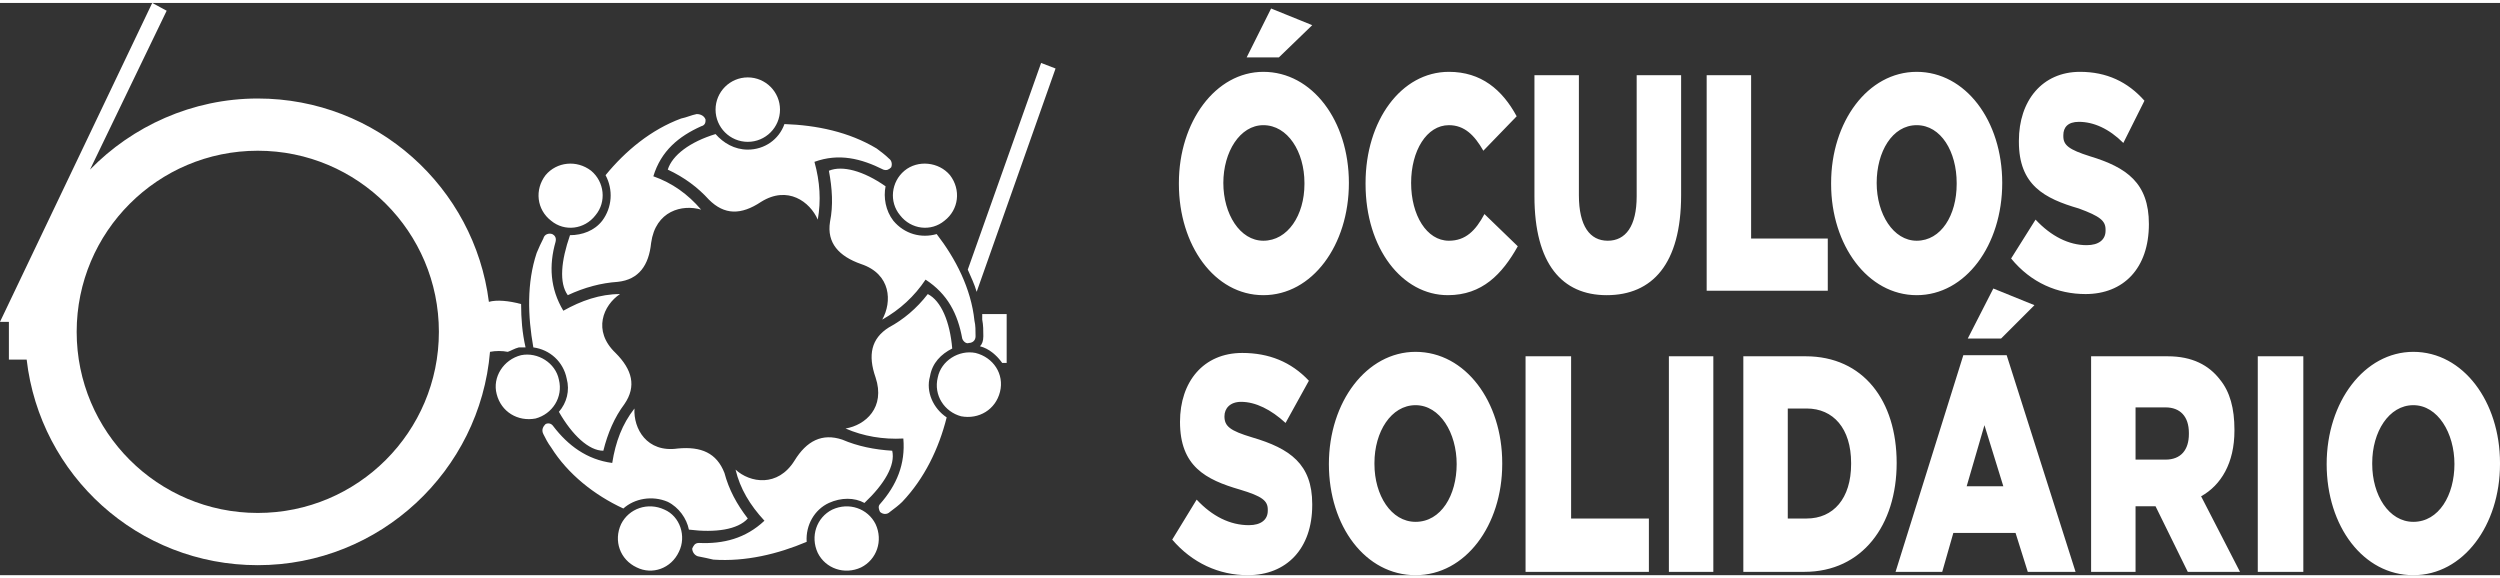
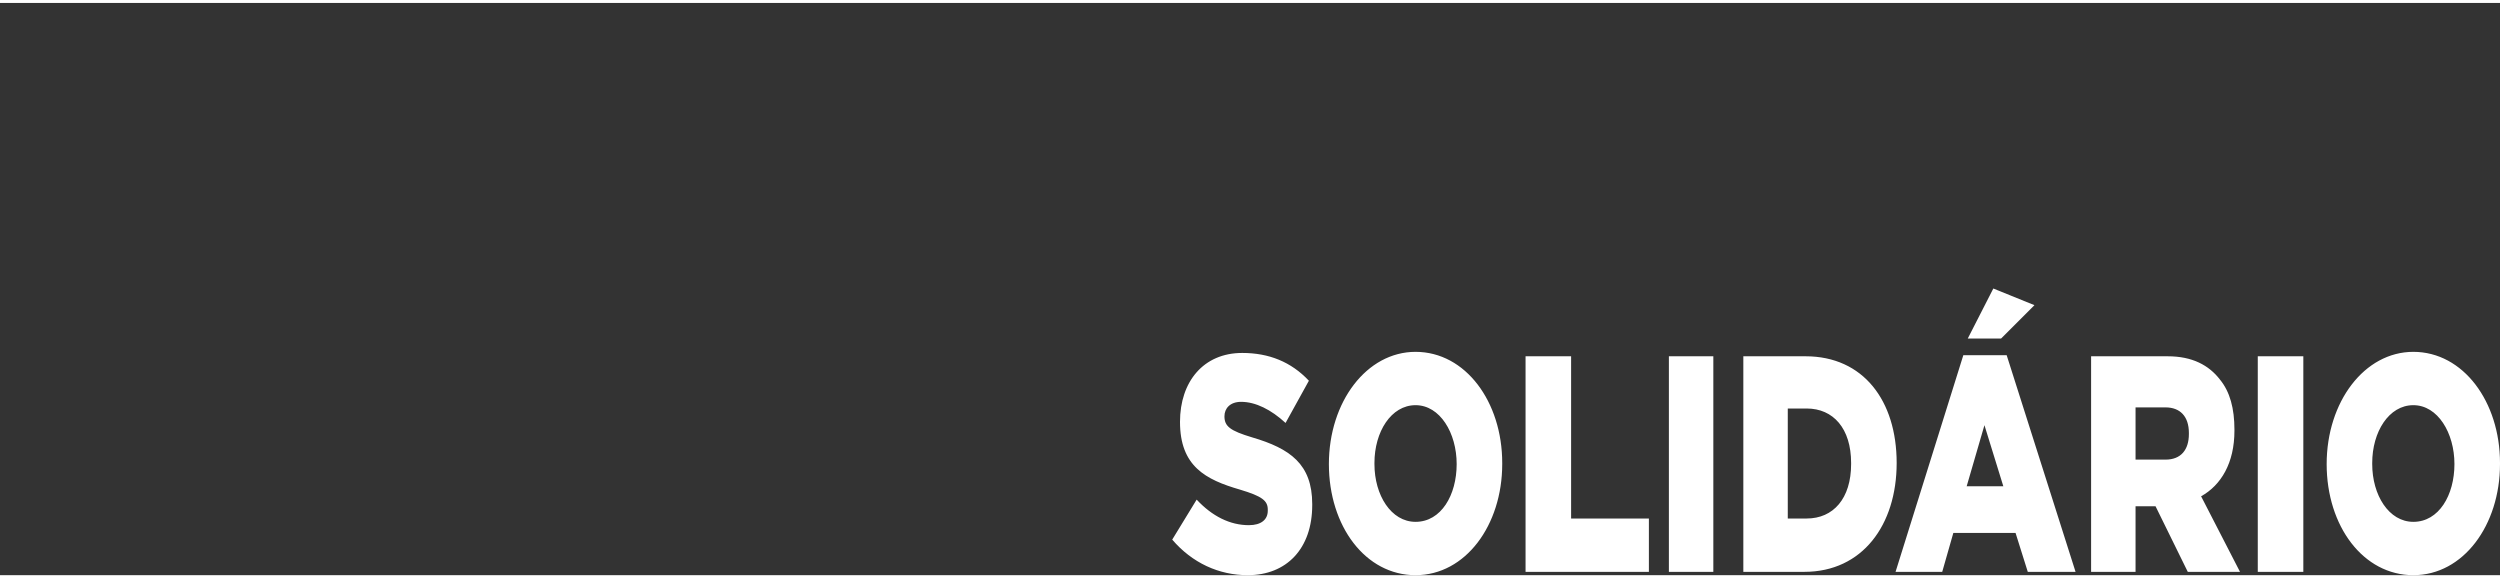
<svg xmlns="http://www.w3.org/2000/svg" xml:space="preserve" width="160px" height="37px" version="1.1" style="shape-rendering:geometricPrecision; text-rendering:geometricPrecision; image-rendering:optimizeQuality; fill-rule:evenodd; clip-rule:evenodd" viewBox="0 0 22.5 5.15">
  <rect x="0" y="0" width="22.5" height="5.15" fill="#333333" stroke="none" />
  <defs>
    <style type="text/css">
   
    .fil0 {fill:white}
    .fil1 {fill:white;fill-rule:nonzero}
   
  </style>
  </defs>
  <g id="Camada_x0020_1">
    <g id="_2223183322128">
-       <path class="fil0" d="M4.41 3.14c0.05,-0.01 0.11,-0.01 0.16,0 0.03,-0.01 0.06,-0.03 0.1,-0.04 0.02,0 0.04,0 0.06,0 -0.03,-0.13 -0.04,-0.26 -0.04,-0.39 -0.11,-0.03 -0.22,-0.04 -0.29,-0.02 -0.13,-1.03 -1.01,-1.83 -2.08,-1.83 -0.59,0 -1.13,0.25 -1.51,0.64l0.69 -1.43 -0.13 -0.07 -1.37 2.87 0.08 0 0 0.34 0.16 0c0.12,1.04 1,1.85 2.08,1.85 1.1,0 2,-0.85 2.09,-1.92zm4.3 -0.74l0.66 -1.86 0.13 0.05 -0.71 2.01c-0.02,-0.07 -0.05,-0.13 -0.08,-0.2zm0.13 0.4l0.22 0 0 0.44 -0.04 0c-0.05,-0.07 -0.12,-0.13 -0.2,-0.15 0.02,-0.02 0.03,-0.05 0.03,-0.09 0,-0.05 0,-0.1 -0.01,-0.15l0 -0.05zm-6.52 -1.47c0.9,0 1.63,0.73 1.63,1.63 0,0.9 -0.73,1.63 -1.63,1.63 -0.9,0 -1.63,-0.73 -1.63,-1.63 0,-0.9 0.73,-1.63 1.63,-1.63z" />
      <path class="fil1" d="M11.23 5.15c0.35,0 0.58,-0.24 0.58,-0.63l0 -0.01c0,-0.36 -0.2,-0.5 -0.54,-0.6 -0.2,-0.06 -0.25,-0.1 -0.25,-0.19l0 0c0,-0.07 0.05,-0.13 0.15,-0.13 0.13,0 0.27,0.07 0.4,0.19l0.21 -0.38c-0.16,-0.17 -0.36,-0.25 -0.6,-0.25 -0.35,0 -0.56,0.26 -0.56,0.62l0 0c0,0.4 0.23,0.52 0.54,0.61 0.2,0.06 0.25,0.1 0.25,0.18l0 0.01c0,0.08 -0.06,0.13 -0.17,0.13 -0.17,0 -0.33,-0.08 -0.47,-0.23l-0.22 0.36c0.18,0.21 0.42,0.32 0.68,0.32zm1.51 0c0.45,0 0.78,-0.45 0.78,-1l0 -0.01c0,-0.55 -0.33,-1 -0.78,-1 -0.44,0 -0.78,0.45 -0.78,1.01l0 0c0,0.56 0.33,1 0.78,1zm0 -0.48c-0.22,0 -0.37,-0.24 -0.37,-0.52l0 -0.01c0,-0.28 0.15,-0.52 0.37,-0.52 0.22,0 0.37,0.25 0.37,0.53l0 0c0,0.28 -0.14,0.52 -0.37,0.52zm0.99 0.45l1.11 0 0 -0.48 -0.7 0 0 -1.46 -0.41 0 0 1.94zm1.29 0l0.4 0 0 -1.94 -0.4 0 0 1.94zm0.67 0l0.55 0c0.52,0 0.83,-0.42 0.83,-0.98l0 0c0,-0.56 -0.3,-0.96 -0.82,-0.96l-0.56 0 0 1.94zm0.4 -0.48l0 -0.99 0.17 0c0.24,0 0.4,0.18 0.4,0.49l0 0.01c0,0.31 -0.16,0.49 -0.4,0.49l-0.17 0zm0.97 0.48l0.42 0 0.1 -0.35 0.56 0 0.11 0.35 0.43 0 -0.62 -1.95 -0.39 0 -0.61 1.95zm0.64 -0.77l0.16 -0.55 0.17 0.55 -0.33 0zm0.01 -1.33l0.3 0 0.3 -0.3 -0.37 -0.15 -0.23 0.45zm1.11 2.1l0.4 0 0 -0.59 0.18 0 0.29 0.59 0.47 0 -0.35 -0.68c0.18,-0.1 0.3,-0.3 0.3,-0.59l0 -0.01c0,-0.19 -0.04,-0.34 -0.13,-0.45 -0.1,-0.13 -0.25,-0.21 -0.47,-0.21l-0.69 0 0 1.94zm0.4 -1.01l0 -0.47 0.27 0c0.13,0 0.21,0.08 0.21,0.23l0 0.01c0,0.14 -0.07,0.23 -0.21,0.23l-0.27 0zm1.1 1.01l0.41 0 0 -1.94 -0.41 0 0 1.94zm1.4 0.03c0.45,0 0.78,-0.45 0.78,-1l0 -0.01c0,-0.55 -0.33,-1 -0.78,-1 -0.44,0 -0.78,0.45 -0.78,1.01l0 0c0,0.56 0.33,1 0.78,1zm0 -0.48c-0.22,0 -0.37,-0.24 -0.37,-0.52l0 -0.01c0,-0.28 0.15,-0.52 0.37,-0.52 0.22,0 0.37,0.25 0.37,0.53l0 0c0,0.28 -0.14,0.52 -0.37,0.52z" />
-       <path class="fil1" d="M11.22 0.49l0.29 0 0.3 -0.29 -0.37 -0.15 -0.22 0.44zm0.15 2.14c0.44,0 0.77,-0.45 0.77,-1.01l0 0c0,-0.56 -0.33,-1 -0.77,-1 -0.43,0 -0.76,0.45 -0.76,1l0 0.01c0,0.55 0.32,1 0.76,1zm0 -0.49c-0.21,0 -0.36,-0.24 -0.36,-0.52l0 0c0,-0.28 0.15,-0.52 0.36,-0.52 0.22,0 0.37,0.24 0.37,0.52l0 0.01c0,0.28 -0.15,0.51 -0.37,0.51zm1.66 0.49c0.31,0 0.49,-0.19 0.63,-0.44l-0.3 -0.29c-0.08,0.15 -0.17,0.24 -0.32,0.24 -0.2,0 -0.34,-0.23 -0.34,-0.52l0 0c0,-0.29 0.14,-0.52 0.34,-0.52 0.14,0 0.23,0.09 0.31,0.23l0.3 -0.31c-0.13,-0.24 -0.32,-0.4 -0.61,-0.4 -0.43,0 -0.75,0.44 -0.75,1l0 0.01c0,0.58 0.33,1 0.74,1zm1.43 0c0.41,0 0.67,-0.28 0.67,-0.9l0 -1.08 -0.4 0 0 1.09c0,0.27 -0.1,0.4 -0.26,0.4 -0.16,0 -0.26,-0.13 -0.26,-0.41l0 -1.08 -0.4 0 0 1.09c0,0.61 0.25,0.89 0.65,0.89zm0.9 -0.04l1.09 0 0 -0.47 -0.69 0 0 -1.47 -0.4 0 0 1.94zm1.89 0.04c0.44,0 0.77,-0.45 0.77,-1.01l0 0c0,-0.56 -0.33,-1 -0.77,-1 -0.44,0 -0.77,0.45 -0.77,1l0 0.01c0,0.55 0.33,1 0.77,1zm0 -0.49c-0.21,0 -0.36,-0.24 -0.36,-0.52l0 0c0,-0.28 0.14,-0.52 0.36,-0.52 0.22,0 0.36,0.24 0.36,0.52l0 0.01c0,0.28 -0.14,0.51 -0.36,0.51zm1.52 0.48c0.34,0 0.57,-0.23 0.57,-0.63l0 0c0,-0.37 -0.2,-0.51 -0.53,-0.61 -0.19,-0.06 -0.24,-0.1 -0.24,-0.18l0 -0.01c0,-0.07 0.04,-0.12 0.14,-0.12 0.13,0 0.27,0.06 0.4,0.19l0.19 -0.38c-0.15,-0.17 -0.34,-0.26 -0.58,-0.26 -0.34,0 -0.55,0.26 -0.55,0.62l0 0.01c0,0.39 0.23,0.51 0.54,0.6 0.19,0.07 0.24,0.11 0.24,0.19l0 0.01c0,0.08 -0.06,0.13 -0.17,0.13 -0.16,0 -0.32,-0.08 -0.46,-0.23l-0.22 0.35c0.18,0.22 0.42,0.32 0.67,0.32z" />
-       <path class="fil0" d="M5.73 5.08c-0.15,-0.07 -0.21,-0.24 -0.14,-0.39 0.07,-0.14 0.24,-0.2 0.39,-0.13 0.14,0.06 0.2,0.24 0.13,0.38 -0.07,0.15 -0.24,0.21 -0.38,0.14zm-0.73 -2.93c0.01,-0.04 -0.01,-0.06 -0.03,-0.07 -0.03,-0.01 -0.07,0 -0.08,0.04 -0.02,0.04 -0.04,0.08 -0.06,0.13 -0.09,0.27 -0.08,0.57 -0.03,0.85 0.15,0.02 0.27,0.13 0.3,0.28 0.03,0.11 0,0.22 -0.07,0.3 0.12,0.21 0.27,0.35 0.4,0.35 0.04,-0.16 0.1,-0.3 0.19,-0.42 0.11,-0.16 0.07,-0.31 -0.08,-0.46 -0.21,-0.2 -0.11,-0.43 0.04,-0.53 -0.18,0 -0.35,0.06 -0.51,0.15 -0.12,-0.2 -0.13,-0.41 -0.07,-0.62zm-0.53 1.37c-0.04,-0.15 0.06,-0.31 0.22,-0.35 0.15,-0.03 0.31,0.07 0.34,0.22 0.04,0.16 -0.06,0.31 -0.21,0.35 -0.16,0.03 -0.31,-0.06 -0.35,-0.22zm1.84 -2.41c0.04,-0.01 0.04,-0.04 0.04,-0.06 -0.01,-0.03 -0.04,-0.05 -0.08,-0.05 -0.05,0.01 -0.09,0.03 -0.14,0.04 -0.27,0.1 -0.5,0.29 -0.68,0.51 0.07,0.13 0.06,0.29 -0.03,0.41 -0.07,0.09 -0.18,0.13 -0.29,0.13 -0.08,0.23 -0.1,0.43 -0.02,0.54 0.15,-0.07 0.3,-0.11 0.45,-0.12 0.19,-0.02 0.28,-0.15 0.3,-0.35 0.04,-0.29 0.28,-0.35 0.45,-0.3 -0.12,-0.14 -0.26,-0.24 -0.43,-0.3 0.07,-0.23 0.23,-0.36 0.43,-0.45zm-1.4 0.44c0.1,-0.12 0.28,-0.14 0.41,-0.04 0.12,0.1 0.14,0.28 0.04,0.4 -0.1,0.13 -0.28,0.15 -0.4,0.05 -0.13,-0.1 -0.15,-0.28 -0.05,-0.41zm3.04 -0.05c0.03,0.01 0.05,0 0.07,-0.02 0.01,-0.02 0.01,-0.06 -0.02,-0.08 -0.03,-0.03 -0.07,-0.06 -0.11,-0.09 -0.25,-0.15 -0.54,-0.21 -0.83,-0.22 -0.05,0.14 -0.18,0.23 -0.33,0.23 -0.12,0 -0.22,-0.06 -0.29,-0.14 -0.23,0.07 -0.39,0.19 -0.43,0.32 0.15,0.07 0.27,0.16 0.37,0.27 0.14,0.14 0.29,0.14 0.47,0.02 0.24,-0.15 0.44,0 0.51,0.16 0.03,-0.17 0.02,-0.34 -0.03,-0.52 0.22,-0.08 0.42,-0.03 0.62,0.07zm-1.22 -0.83c0.16,0 0.29,0.13 0.29,0.29 0,0.16 -0.13,0.29 -0.29,0.29 -0.16,0 -0.29,-0.13 -0.29,-0.29 0,-0.16 0.13,-0.29 0.29,-0.29zm1.93 2.35c0.01,0.03 0.04,0.05 0.06,0.04 0.03,0 0.06,-0.02 0.06,-0.06 0,-0.05 0,-0.1 -0.01,-0.14 -0.03,-0.29 -0.17,-0.56 -0.34,-0.78 -0.14,0.04 -0.29,0 -0.39,-0.12 -0.07,-0.09 -0.09,-0.21 -0.07,-0.31 -0.2,-0.14 -0.39,-0.19 -0.51,-0.14 0.03,0.16 0.04,0.31 0.01,0.46 -0.03,0.19 0.08,0.31 0.28,0.38 0.27,0.09 0.28,0.34 0.19,0.5 0.16,-0.09 0.29,-0.21 0.39,-0.36 0.2,0.13 0.29,0.31 0.33,0.53zm-0.11 -1.47c0.1,0.13 0.08,0.31 -0.05,0.41 -0.12,0.1 -0.3,0.08 -0.4,-0.05 -0.1,-0.12 -0.08,-0.3 0.04,-0.4 0.12,-0.1 0.31,-0.08 0.41,0.04zm-0.63 2.96c-0.02,0.02 -0.01,0.05 0,0.07 0.02,0.02 0.06,0.03 0.09,0 0.04,-0.03 0.08,-0.06 0.11,-0.09 0.2,-0.21 0.33,-0.48 0.4,-0.76 -0.12,-0.08 -0.19,-0.23 -0.15,-0.37 0.02,-0.12 0.1,-0.2 0.2,-0.25 -0.02,-0.24 -0.1,-0.43 -0.22,-0.49 -0.1,0.13 -0.22,0.23 -0.35,0.3 -0.16,0.1 -0.19,0.25 -0.12,0.45 0.09,0.27 -0.09,0.43 -0.27,0.46 0.16,0.07 0.34,0.1 0.52,0.09 0.02,0.23 -0.06,0.42 -0.21,0.59zm1.08 -1.01c-0.04,0.16 -0.19,0.25 -0.35,0.22 -0.15,-0.04 -0.25,-0.19 -0.21,-0.35 0.03,-0.15 0.19,-0.25 0.34,-0.22 0.16,0.04 0.26,0.19 0.22,0.35zm-2.71 1.36c-0.04,0 -0.05,0.03 -0.06,0.05 0,0.03 0.02,0.06 0.05,0.07 0.05,0.01 0.1,0.02 0.14,0.03 0.29,0.02 0.58,-0.05 0.84,-0.16 -0.01,-0.15 0.07,-0.29 0.2,-0.35 0.11,-0.05 0.23,-0.05 0.32,0 0.18,-0.17 0.28,-0.34 0.25,-0.47 -0.16,-0.01 -0.31,-0.04 -0.45,-0.1 -0.18,-0.06 -0.32,0.01 -0.43,0.19 -0.15,0.24 -0.4,0.2 -0.53,0.08 0.04,0.17 0.13,0.32 0.26,0.46 -0.17,0.16 -0.37,0.21 -0.59,0.2zm1.46 0.22c-0.15,0.07 -0.32,0.01 -0.39,-0.13 -0.07,-0.15 -0.01,-0.32 0.13,-0.39 0.15,-0.07 0.32,-0.01 0.39,0.13 0.07,0.15 0.01,0.32 -0.13,0.39zm-2.77 -1.27c-0.02,-0.03 -0.05,-0.03 -0.07,-0.02 -0.02,0.02 -0.04,0.05 -0.02,0.09 0.02,0.04 0.04,0.08 0.07,0.12 0.15,0.24 0.39,0.43 0.65,0.55 0.1,-0.09 0.26,-0.12 0.4,-0.06 0.1,0.05 0.17,0.15 0.19,0.25 0.24,0.03 0.44,0 0.53,-0.1 -0.1,-0.13 -0.17,-0.26 -0.21,-0.41 -0.07,-0.18 -0.21,-0.24 -0.42,-0.22 -0.28,0.04 -0.4,-0.18 -0.39,-0.36 -0.11,0.14 -0.17,0.3 -0.2,0.49 -0.23,-0.03 -0.4,-0.16 -0.53,-0.33z" />
    </g>
  </g>
</svg>